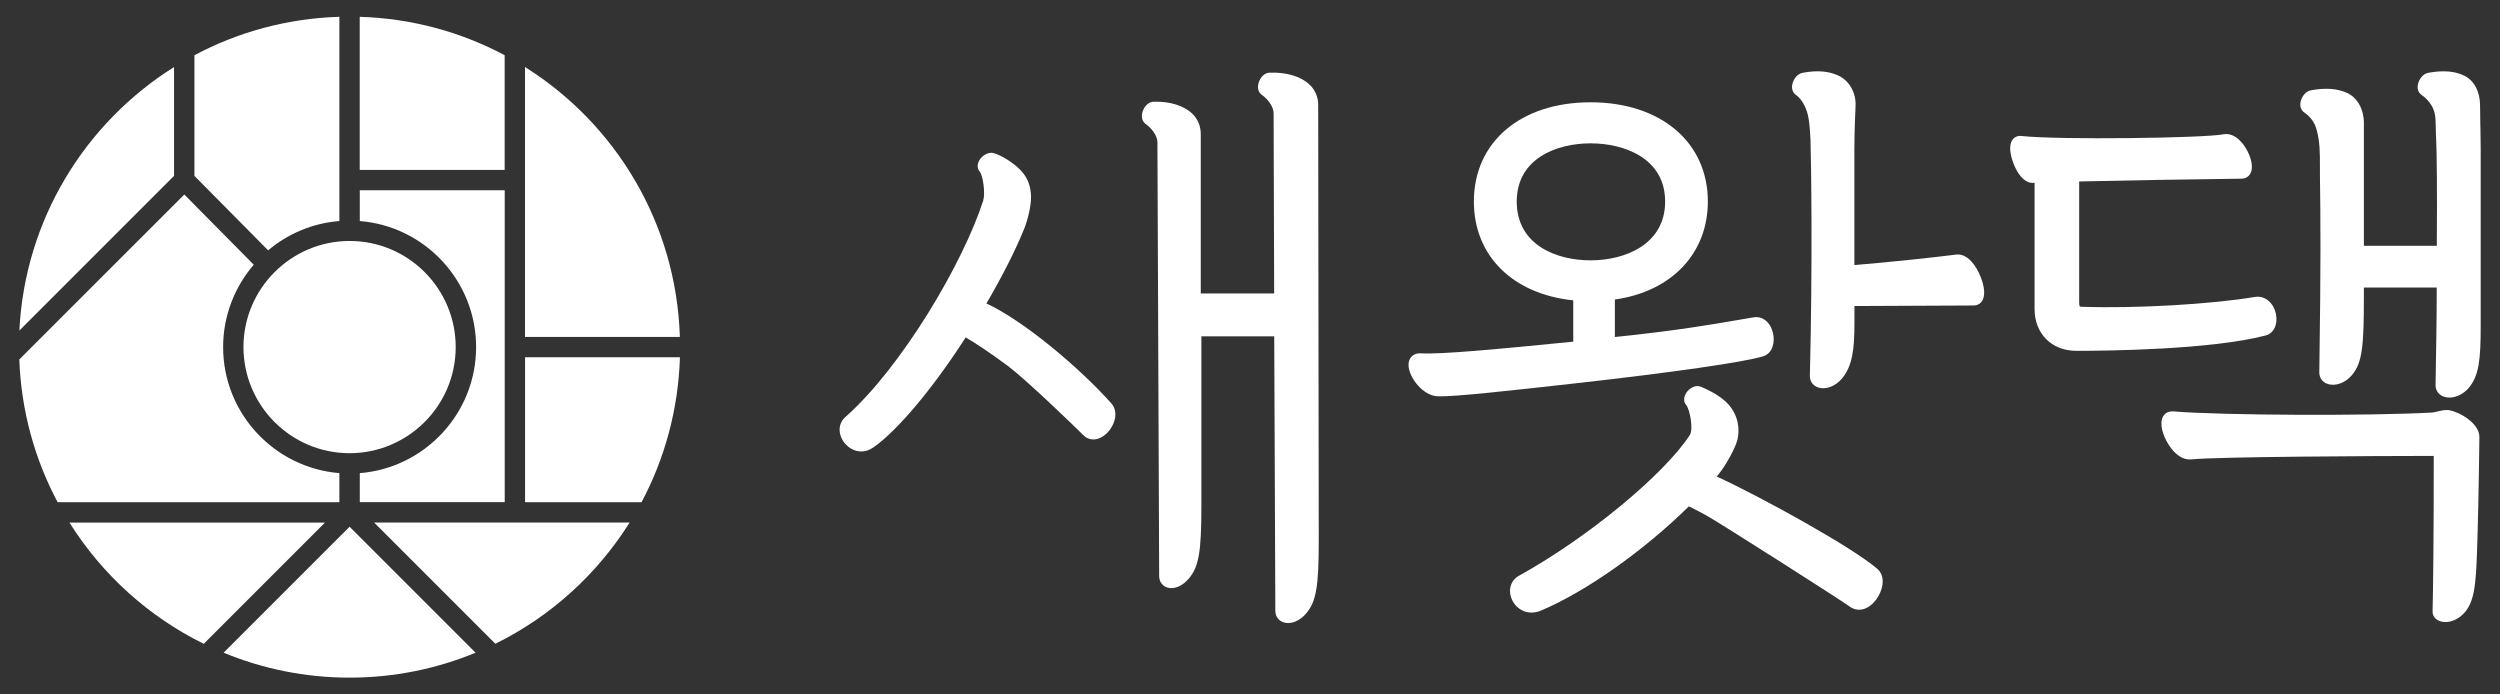
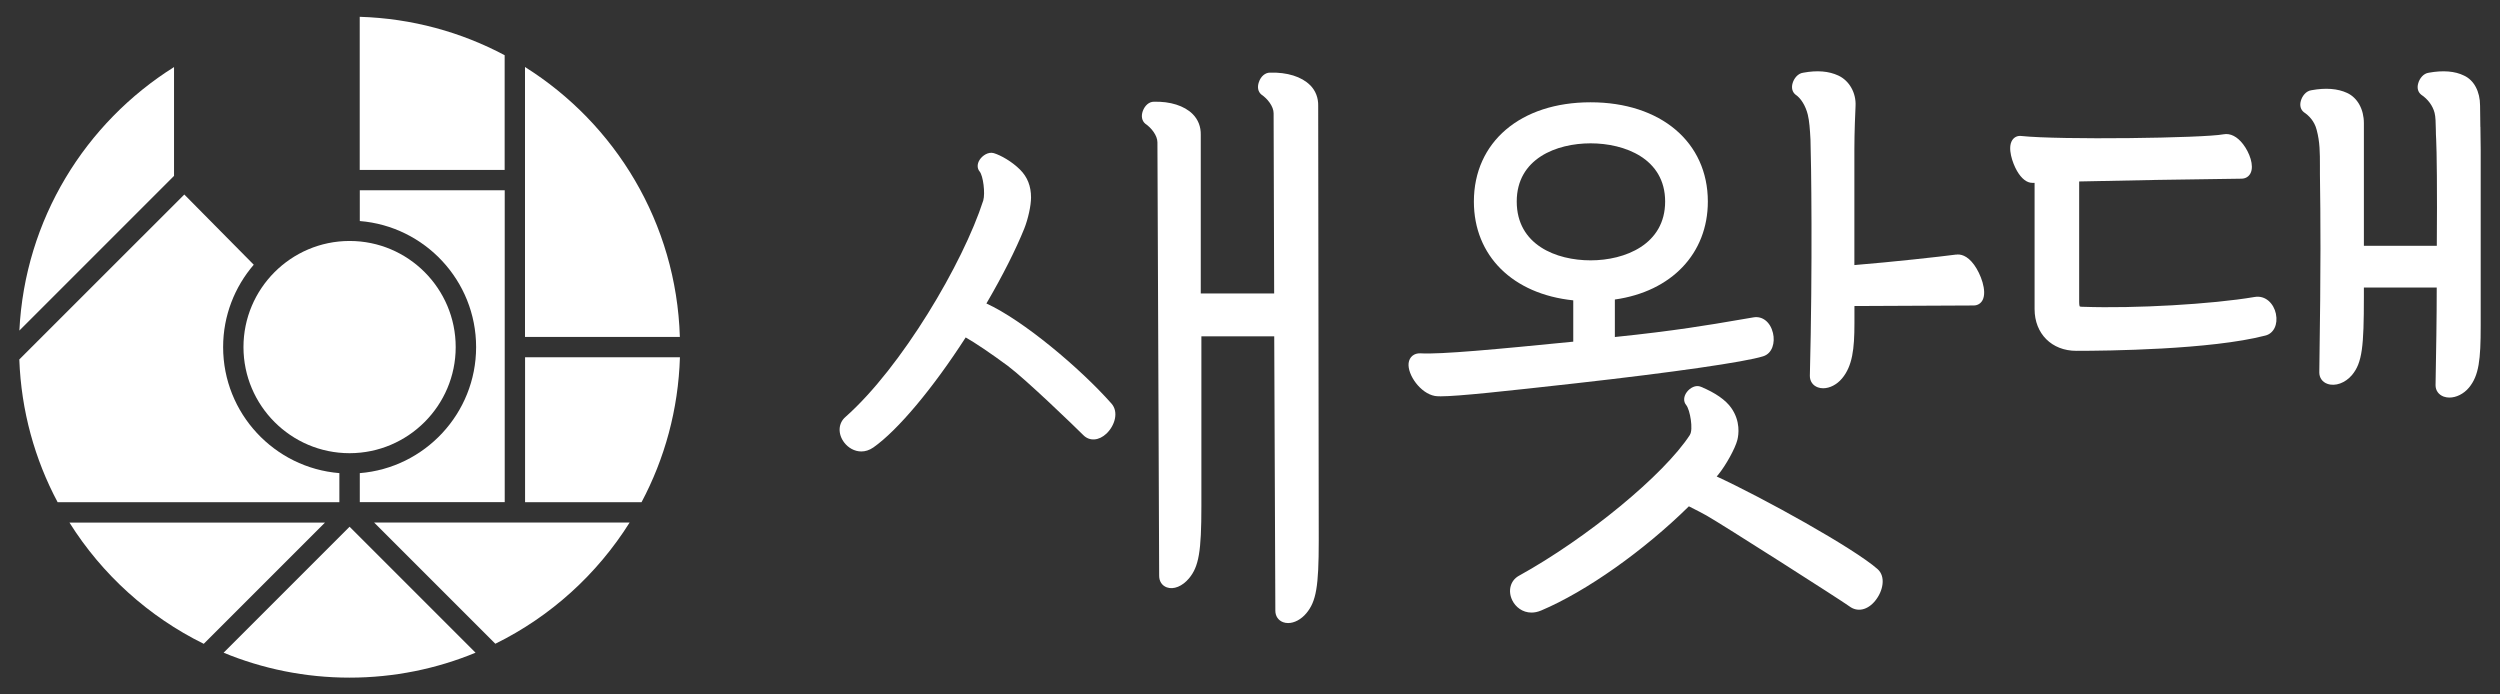
<svg xmlns="http://www.w3.org/2000/svg" id="Layer_1" version="1.1" viewBox="0 0 360 100">
  <rect x="0" y="0" width="360" height="100" fill="#333333" stroke="none" />
  <defs>
    <style>
      .st0 {
        fill: #fff;
      }
    </style>
  </defs>
  <path class="st0" d="M188.64,12.25c-1.2-1.2-3.29-1.87-5.77-1.79-.68,0-1.31.53-1.59,1.36-.26.73-.13,1.41.39,1.82.84.56,1.73,1.68,1.73,2.67l.08,25.95h-10.57v-22.83c.03-1.17-.37-2.21-1.17-3.01-1.19-1.19-3.23-1.84-5.6-1.77-.67,0-1.29.54-1.58,1.35-.26.73-.13,1.41.38,1.83.84.56,1.73,1.68,1.73,2.67l.25,62.42c0,.79.41,1.41,1.1,1.66.98.36,2.24-.15,3.2-1.3,1.41-1.7,1.78-3.84,1.78-10.4v-24.45h10.49l.16,39.51c0,.78.42,1.4,1.13,1.66.22.08.46.12.71.12.89,0,1.88-.52,2.63-1.42,1.41-1.7,1.78-3.83,1.78-10.4l-.08-62.65c.03-1.16-.37-2.19-1.16-2.99h-.02Z" />
  <path class="st0" d="M142.05,43.69c2.36-4.05,4.23-7.76,5.44-10.76.56-1.4.98-3.33.98-4.49,0-1.64-.52-2.95-1.58-4.01-1.17-1.17-2.78-2.08-3.79-2.38-.77-.22-1.62.33-2.03.96-.38.59-.38,1.24,0,1.69.51.62.82,3.13.52,4.17-2.89,8.99-11.75,24.01-19.84,31.17-1.06.9-1.13,2.46-.17,3.7.56.73,1.45,1.27,2.45,1.27.56,0,1.15-.17,1.74-.58,3.51-2.47,8.57-8.51,13.29-15.84,1.3.73,3.71,2.35,6.08,4.11,2.65,1.99,9.64,8.74,10.87,9.97.89.89,2.23.8,3.32-.23,1.19-1.13,1.81-3.1.72-4.33-4.54-5.13-12.77-12.02-18.01-14.41h0Z" />
  <path class="st0" d="M247.19,68.63l.23-.27c1.12-1.37,2.46-3.81,2.76-5.01.19-.75.47-2.69-.88-4.61-.81-1.15-2.28-2.17-4.36-3.04-.76-.33-1.59.16-2.04.76-.47.63-.51,1.36-.1,1.85.59.72,1.04,3.57.55,4.29v.02c-3.74,5.75-14.79,14.86-24.66,20.31-1.2.68-1.59,2.16-.92,3.52.47.96,1.47,1.76,2.76,1.76.44,0,.9-.09,1.4-.3,6.48-2.74,14.77-8.6,21.27-15,1.09.53,2.18,1.13,2.53,1.32,2.12,1.19,19.39,12.21,20.58,13.08,1.15.87,2.61.56,3.71-.79,1.14-1.39,1.58-3.49.34-4.58-3.43-3.02-16.49-10.25-23.14-13.32h-.03Z" />
  <path class="st0" d="M253.88,51.31c1.36-.41,1.75-2,1.43-3.35-.37-1.57-1.5-2.48-2.8-2.26-.71.12-1.47.25-2.3.39-3.88.67-9.16,1.57-17.67,2.44v-5.4c8.16-1.15,13.39-6.63,13.39-14.11,0-8.55-6.79-14.29-16.89-14.29s-16.8,5.74-16.8,14.29c0,7.81,5.59,13.33,14.31,14.23v5.95c-11.02,1.09-19.05,1.85-21.99,1.68-.93-.05-1.62.52-1.72,1.42-.18,1.66,1.7,4.35,3.79,4.72.18.03.46.05.83.05,2.51,0,9.3-.74,19.5-1.88,13.99-1.57,24.3-3.06,26.92-3.88h0ZM218.41,29.02c0-6.19,5.73-8.38,10.64-8.38s10.73,2.2,10.73,8.38-5.78,8.47-10.73,8.47-10.64-2.22-10.64-8.47Z" />
  <path class="st0" d="M281.66,36.66c-2.25.3-9.22,1.07-14.63,1.51v-16.68c0-2.42.13-5.39.17-6.23.1-1.88-.9-3.65-2.48-4.38-1.38-.64-3.04-.78-5.05-.41-.79.1-1.35.84-1.54,1.53-.19.66-.04,1.26.44,1.64.77.51,1.44,1.61,1.75,2.86.23.93.31,2.13.39,3.6.1,2.87.32,18.04-.09,34.03,0,.77.43,1.39,1.15,1.65.24.09.5.13.77.13.94,0,1.97-.52,2.72-1.42h0c1.49-1.79,1.78-4.25,1.78-7.89v-2.53l17.17-.08c.56,0,1.04-.29,1.29-.79.66-1.3-.28-3.77-1.22-5.06-1.02-1.4-2.01-1.57-2.61-1.47h-.01Z" />
  <path class="st0" d="M357.17,18.27c-.02-1.08-.04-2.15-.04-3.05,0-2.04-.87-3.67-2.3-4.33-1.3-.65-3.03-.79-5.07-.42-.8.1-1.35.84-1.54,1.54-.19.66-.04,1.25.44,1.63.96.64,1.66,1.59,1.92,2.61.15.58.16,1.45.18,2.37,0,.49.02.99.05,1.5.08,1.42.16,7.45.09,15.28h-10.5v-17.67c0-1.99-.92-3.65-2.4-4.34-1.37-.64-3.11-.77-5.14-.4-.8.1-1.35.85-1.54,1.54-.18.66-.04,1.25.44,1.63.66.44,1.51,1.23,1.84,2.54.47,1.74.47,3.31.47,5.14v1.21c.09,6.68.15,12.45-.09,28.58,0,.76.43,1.38,1.16,1.64,1.13.41,2.59-.12,3.56-1.28,1.47-1.77,1.7-4.11,1.7-11.24v-1.35h10.49c0,4.35-.08,9.13-.17,14.07,0,.76.44,1.37,1.17,1.64.26.09.54.14.82.14.98,0,2.06-.52,2.81-1.42,1.46-1.75,1.7-4.06,1.7-8.89v-25.44c0-.98-.02-2.11-.04-3.22h0Z" />
  <path class="st0" d="M327.73,45.18c-.3-1.43-1.47-2.71-3.1-2.41-6.13,1.04-17.15,1.67-24.63,1.41-.5,0-.52-.06-.52-.06,0,0-.08-.13-.08-.63v-17.36c6.3-.15,15.74-.31,23.36-.4.59,0,1.07-.29,1.32-.8.54-1.09-.15-2.96-1.07-4.16-.85-1.11-1.85-1.62-2.83-1.43-2.86.55-23.66.83-29.13.24-.54-.06-1.01.17-1.29.61-.72,1.11.04,3.29.68,4.41.65,1.13,1.43,1.73,2.2,1.73h.34v18.18c0,3.54,2.47,6.01,6.01,6.01,4.4,0,19.38-.16,27.22-2.2,1.2-.29,1.84-1.6,1.52-3.13h0Z" />
-   <path class="st0" d="M352.82,59.1c-.59-.15-1.25.02-1.84.16-.3.07-.61.15-.79.15h-.04c-9.05.5-30.25.41-37.21-.17-.63-.04-1.15.21-1.44.7-.61,1.02-.05,2.79.78,4.09.94,1.47,2.1,2.25,3.27,2.12,4.01-.39,26.27-.49,34.91-.5,0,12.33-.09,18.99-.17,22.44,0,.57.36,1.06.95,1.31.26.11.57.17.91.17.79,0,1.72-.33,2.55-1.15,1.59-1.59,1.83-4.04,2-9.25.09-2.48.25-8.86.33-16.26,0-1.95-2.82-3.55-4.22-3.81h.01Z" />
-   <path class="st0" d="M38.61,36.05c2.82-2.38,6.37-3.91,10.26-4.22V2.42c-7.53.23-14.61,2.2-20.87,5.53v17.38s10.61,10.72,10.61,10.72Z" />
  <path class="st0" d="M25.07,9.65C12.29,17.67,3.58,31.59,2.79,47.6l22.27-22.27v-15.68h.01Z" />
  <path class="st0" d="M75.61,72.32h16.77c3.33-6.26,5.3-13.34,5.53-20.87h-22.3v20.87Z" />
  <path class="st0" d="M48.88,68.13c-9.36-.75-16.75-8.6-16.75-18.15,0-4.53,1.67-8.67,4.41-11.86l-10-10.11L2.78,51.76c.27,7.41,2.23,14.39,5.52,20.56h40.57v-4.18h0Z" />
  <path class="st0" d="M72.67,24.47V7.95c-6.26-3.33-13.34-5.3-20.87-5.53v22.05h20.87Z" />
  <path class="st0" d="M97.9,48.52c-.5-16.39-9.27-30.69-22.3-38.87v38.87s22.3,0,22.3,0Z" />
  <path class="st0" d="M65.62,49.98c0-8.42-6.84-15.27-15.25-15.28h-.06c-8.41.02-15.25,6.87-15.25,15.28s6.84,15.27,15.25,15.28h.06c8.41-.02,15.25-6.87,15.25-15.28Z" />
  <path class="st0" d="M71.33,92.7c7.96-3.92,14.65-9.99,19.34-17.46h-36.8l17.46,17.46Z" />
  <path class="st0" d="M51.81,31.83c9.36.75,16.75,8.6,16.75,18.15s-7.39,17.4-16.75,18.15v4.18h20.87V27.4h-20.87s0,4.43,0,4.43Z" />
  <path class="st0" d="M10,75.25c4.69,7.47,11.38,13.54,19.34,17.46l17.46-17.46H10Z" />
  <path class="st0" d="M32.2,93.99c5.59,2.31,11.72,3.59,18.14,3.59s12.55-1.28,18.14-3.59l-18.14-18.14s-18.14,18.14-18.14,18.14Z" />
</svg>